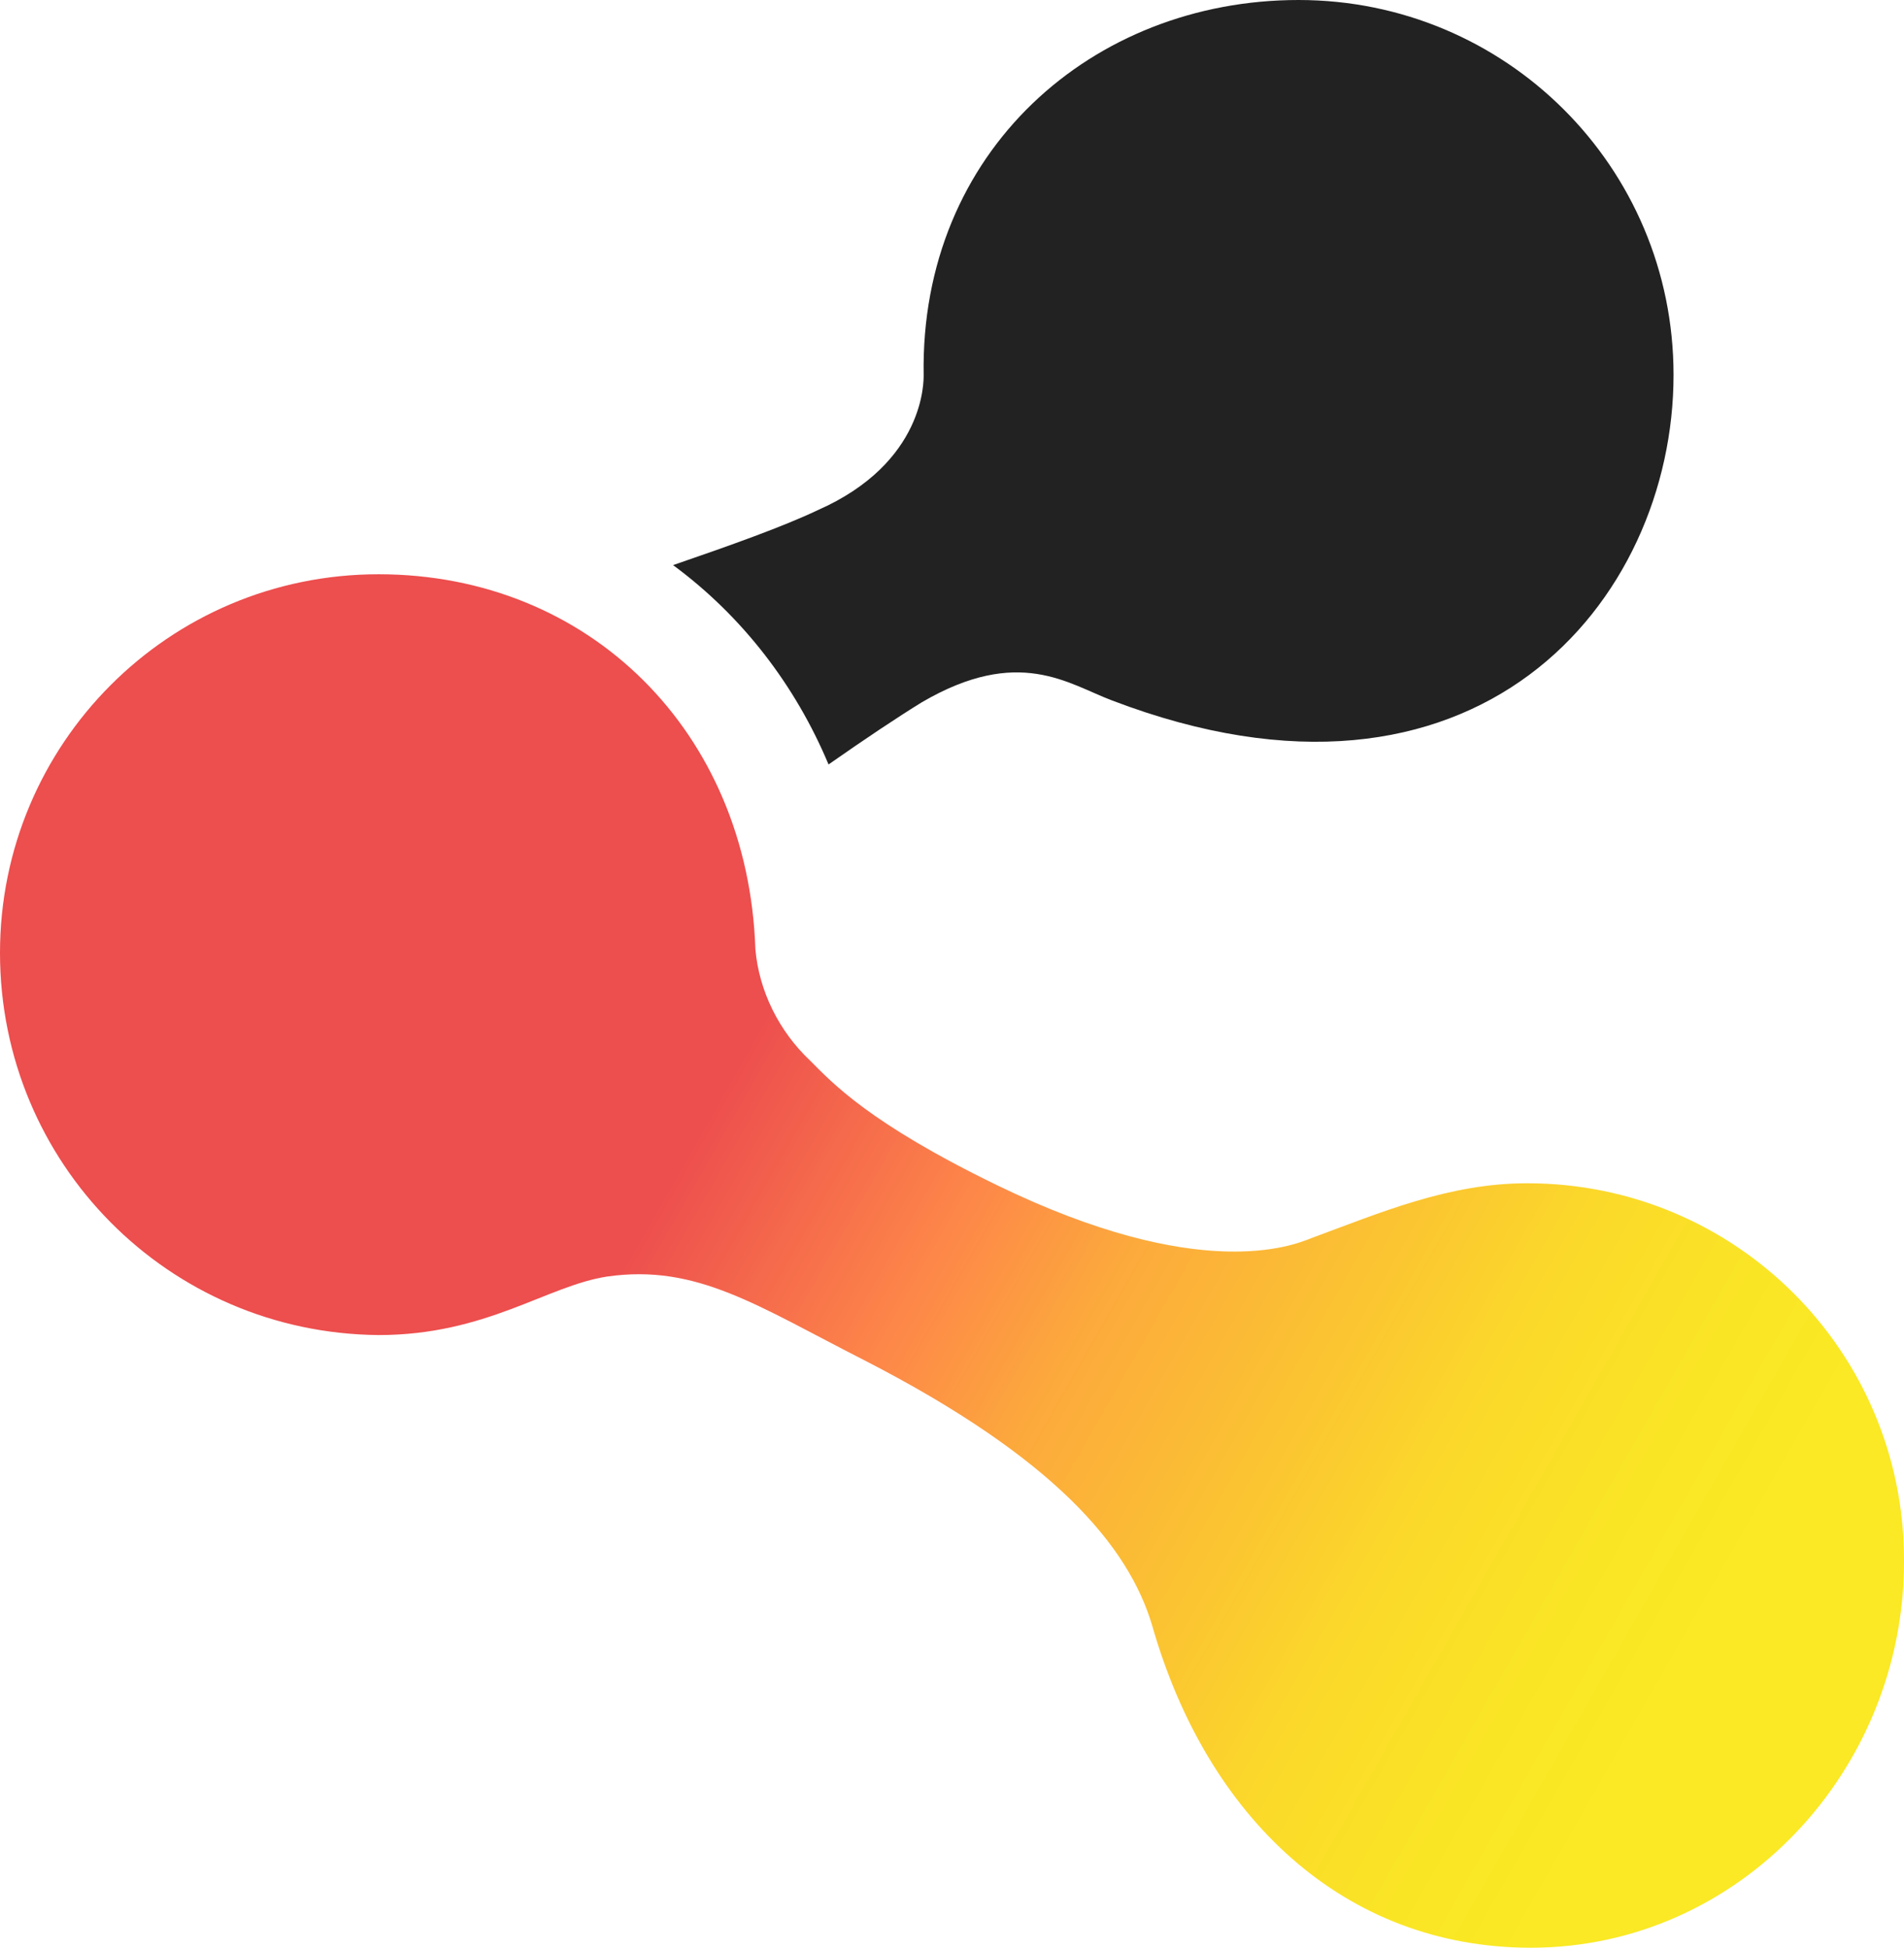
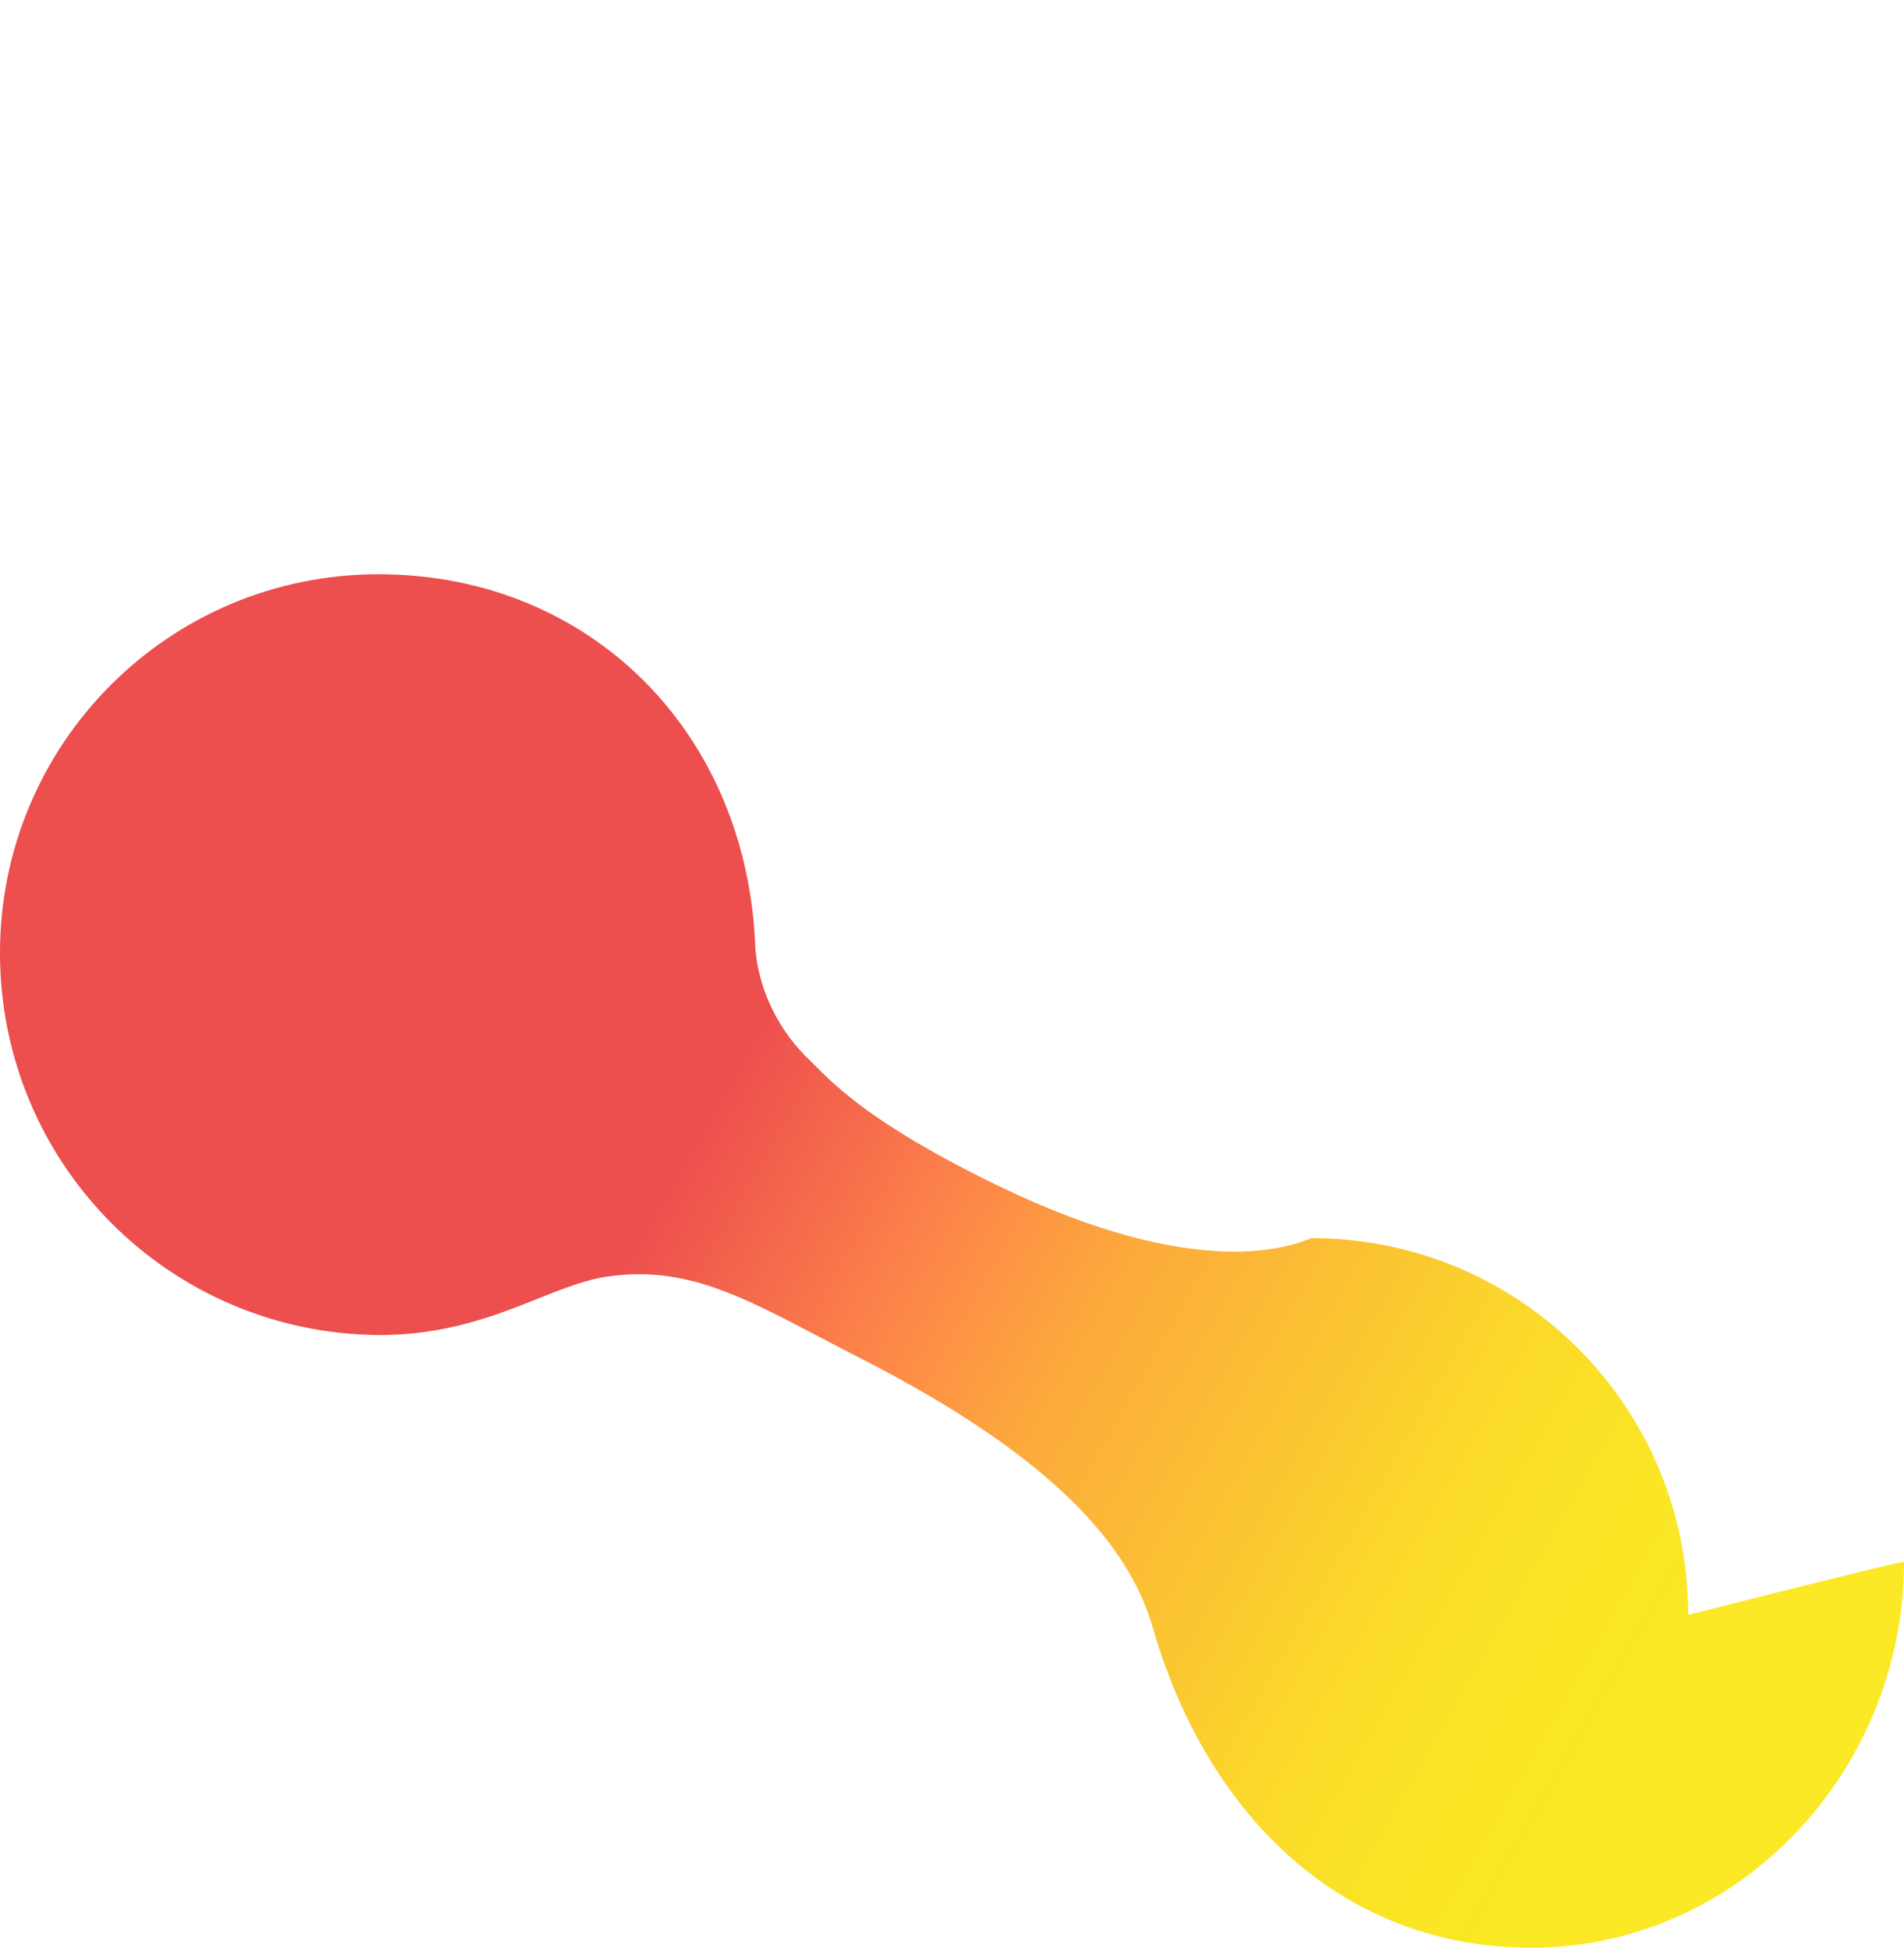
<svg xmlns="http://www.w3.org/2000/svg" version="1.1" id="Layer_1" x="0px" y="0px" viewBox="343.7 2.7 104.1 106.5" style="enable-background:new 343.7 2.7 104.1 106.5;" xml:space="preserve">
  <style type="text/css">
  .st0{fill:#222222;}
	.st1{fill:url(#SVGID_1_);}
 </style>
  <g>
-     <path class="st0" d="M435.2,23.2c0,12.4-10.8,25.4-30.7,17.8c-2.4-0.9-5.1-3-10.4,0.1c-1.3,0.8-3.1,2-5.1,3.4   c-1.8-4.3-4.7-8.1-8.5-10.9c3.2-1.1,6-2.1,7.9-3c5.9-2.6,5.8-7.1,5.8-7.4C394,11,403.4,2.7,414.7,2.7   C426,2.7,435.2,11.8,435.2,23.2C435.2,23.1,435.2,23.2,435.2,23.2z">
-   </path>
    <linearGradient id="SVGID_1_" gradientUnits="userSpaceOnUse" x1="353.19" y1="66.407" x2="443.76" y2="14.717" gradientTransform="matrix(1 0 0 -1 0 113.6)">
      <stop offset="0.21" style="stop-color:#ED4E4E">
   </stop>
      <stop offset="0.32" style="stop-color:#ED4E4E">
   </stop>
      <stop offset="0.46" style="stop-color:#FD8649">
   </stop>
      <stop offset="0.55" style="stop-color:#FCAA3C">
   </stop>
      <stop offset="0.67" style="stop-color:#FBC531">
   </stop>
      <stop offset="0.75" style="stop-color:#FBD92A">
   </stop>
      <stop offset="0.84" style="stop-color:#FAE525">
   </stop>
      <stop offset="0.91" style="stop-color:#FAE924">
   </stop>
    </linearGradient>
-     <path class="st1" d="M447.8,88.1c0,11.4-9,21.1-20.4,21.1c-10.2,0-17.7-7.1-20.7-17.6c-1.3-4.4-5.4-9.2-15.7-14.5   c-5.9-3-9.2-5.3-14.1-4.6c-3.3,0.5-6.6,3.2-12.5,3.2c-11.5-0.1-20.7-9.4-20.7-20.9c0-11.4,9.2-20.7,20.7-20.7c0,0,0,0,0,0   c11.5,0,20.2,8.6,20.6,20.5c0.2,2.3,1.3,4.5,3,6.1c1.2,1.2,3.2,3.4,10.2,6.8c11.1,5.4,16.2,3.3,17.2,2.9c3.8-1.4,7.5-3,11.8-3   c11.4,0,20.6,9.2,20.6,20.6C447.8,88,447.8,88.1,447.8,88.1z">
+     <path class="st1" d="M447.8,88.1c0,11.4-9,21.1-20.4,21.1c-10.2,0-17.7-7.1-20.7-17.6c-1.3-4.4-5.4-9.2-15.7-14.5   c-5.9-3-9.2-5.3-14.1-4.6c-3.3,0.5-6.6,3.2-12.5,3.2c-11.5-0.1-20.7-9.4-20.7-20.9c0-11.4,9.2-20.7,20.7-20.7c0,0,0,0,0,0   c11.5,0,20.2,8.6,20.6,20.5c0.2,2.3,1.3,4.5,3,6.1c1.2,1.2,3.2,3.4,10.2,6.8c11.1,5.4,16.2,3.3,17.2,2.9c11.4,0,20.6,9.2,20.6,20.6C447.8,88,447.8,88.1,447.8,88.1z">
  </path>
  </g>
</svg>